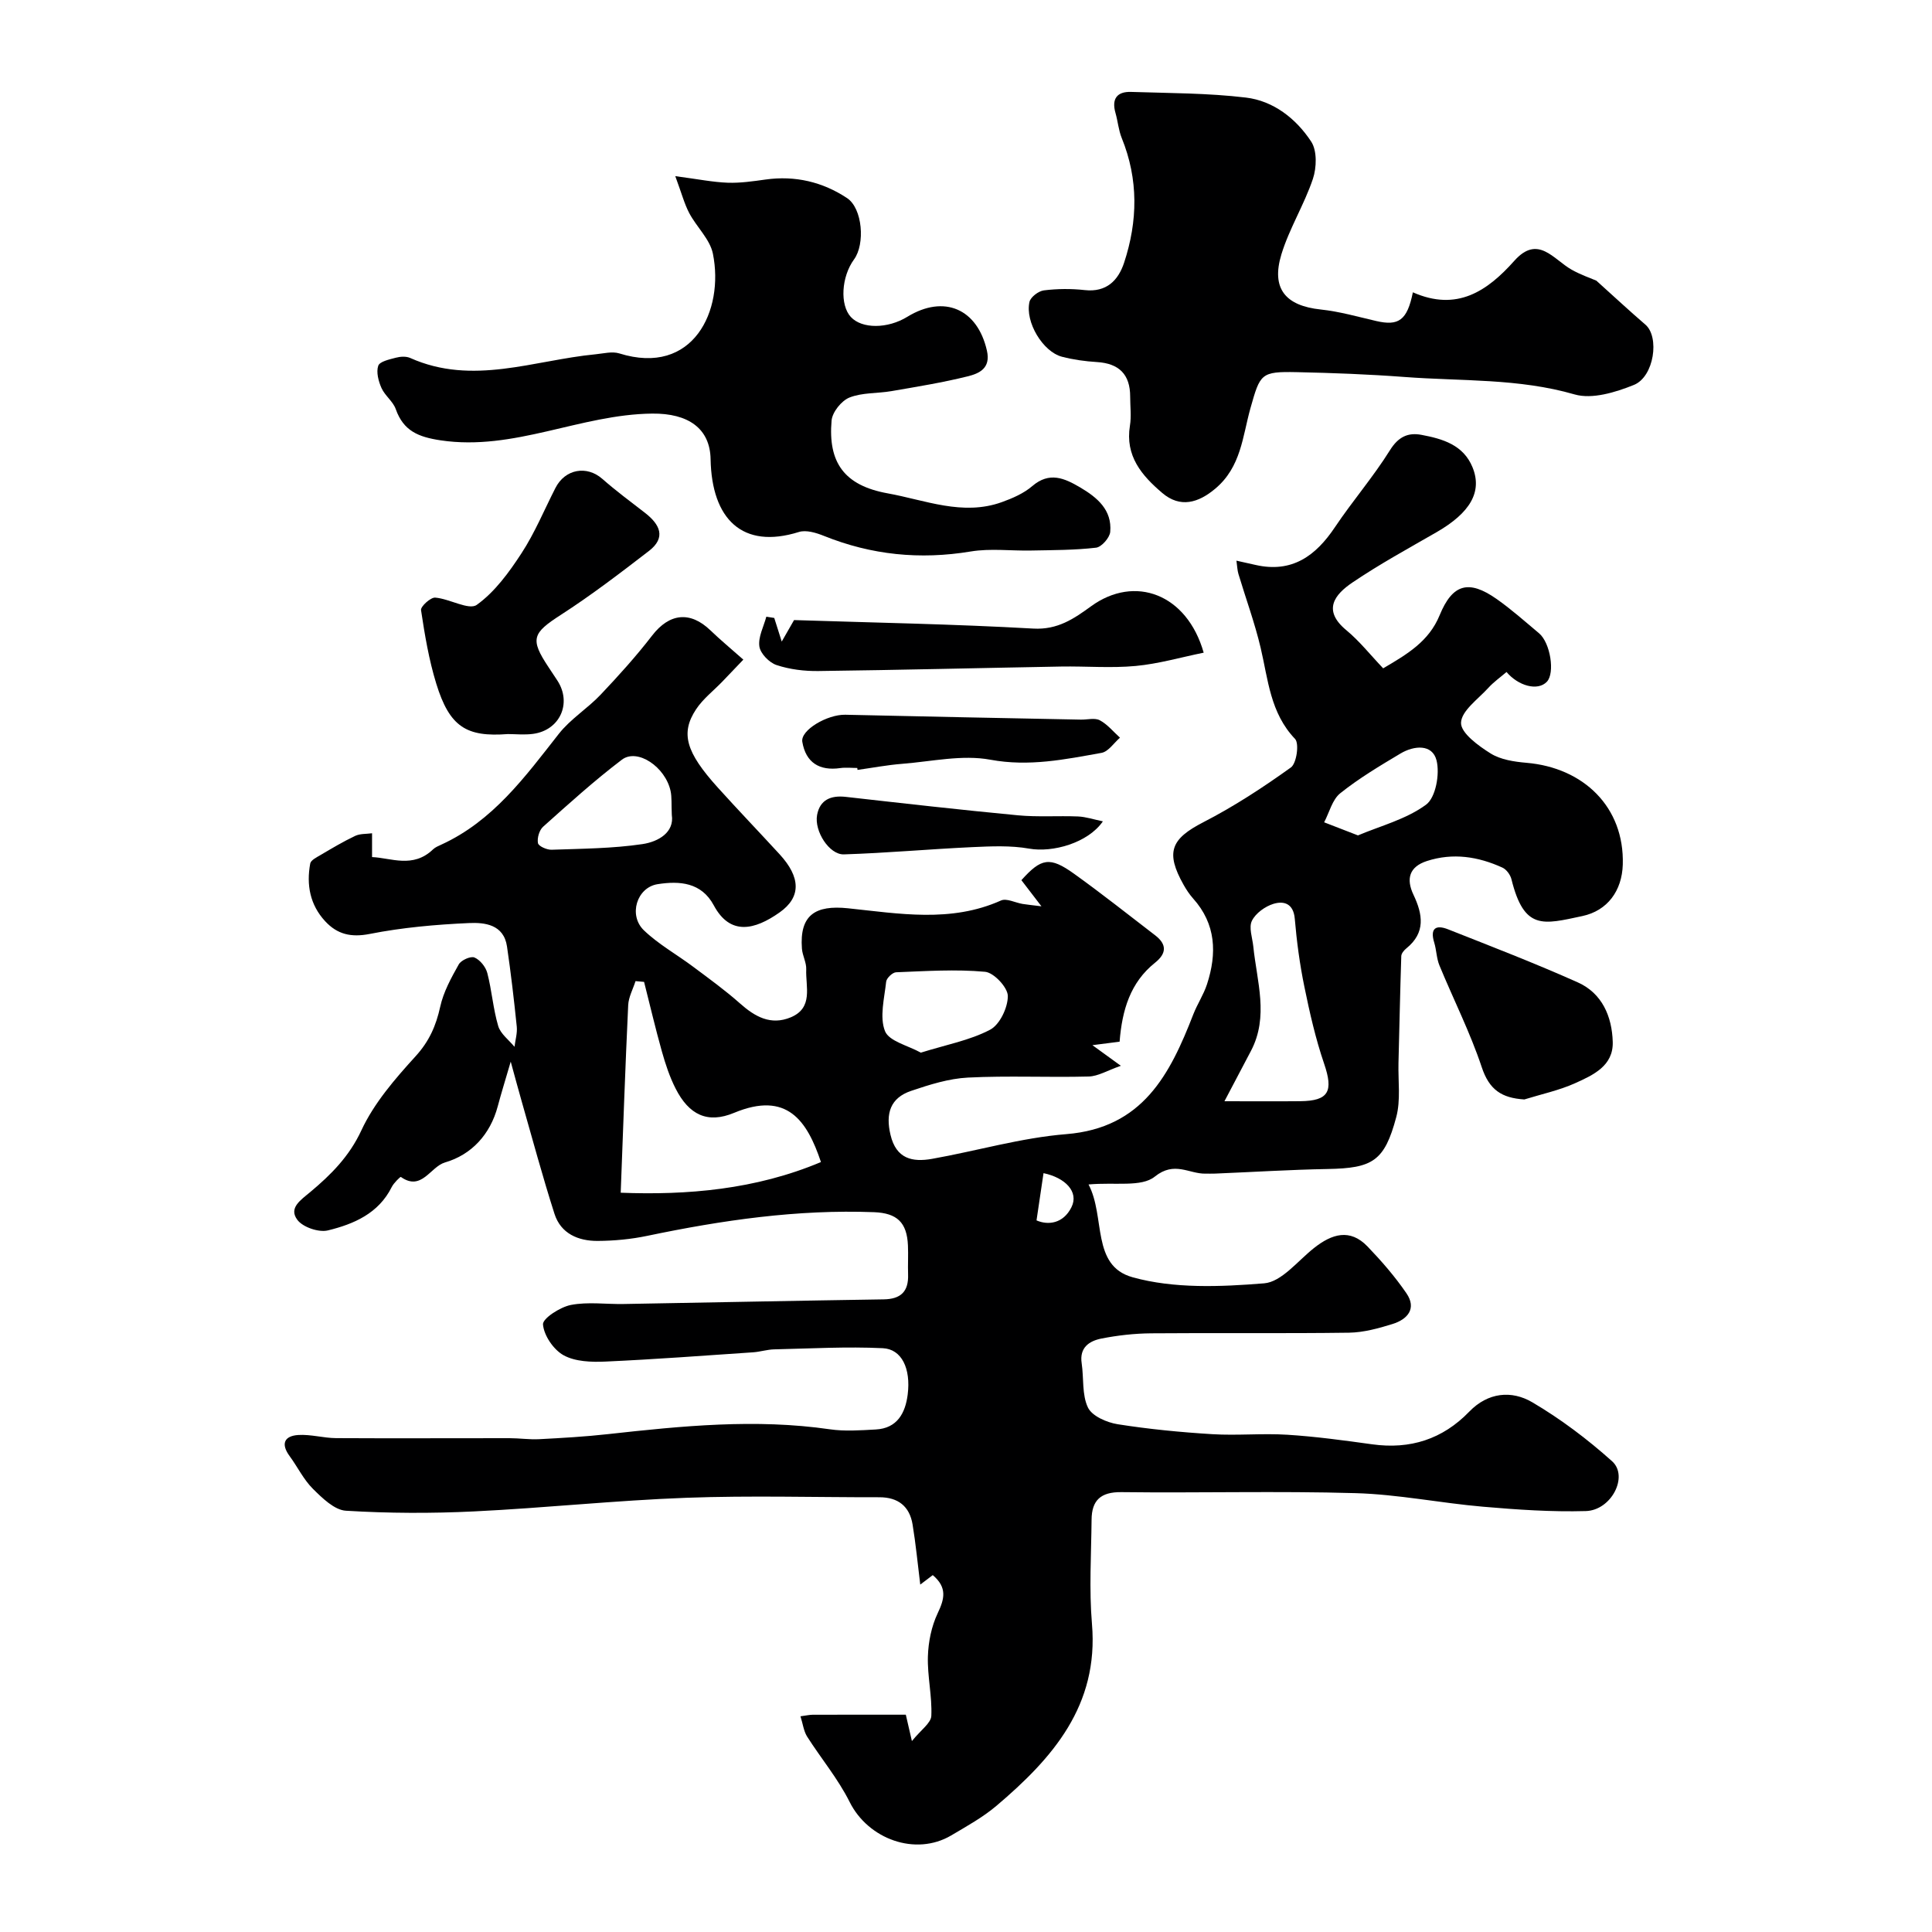
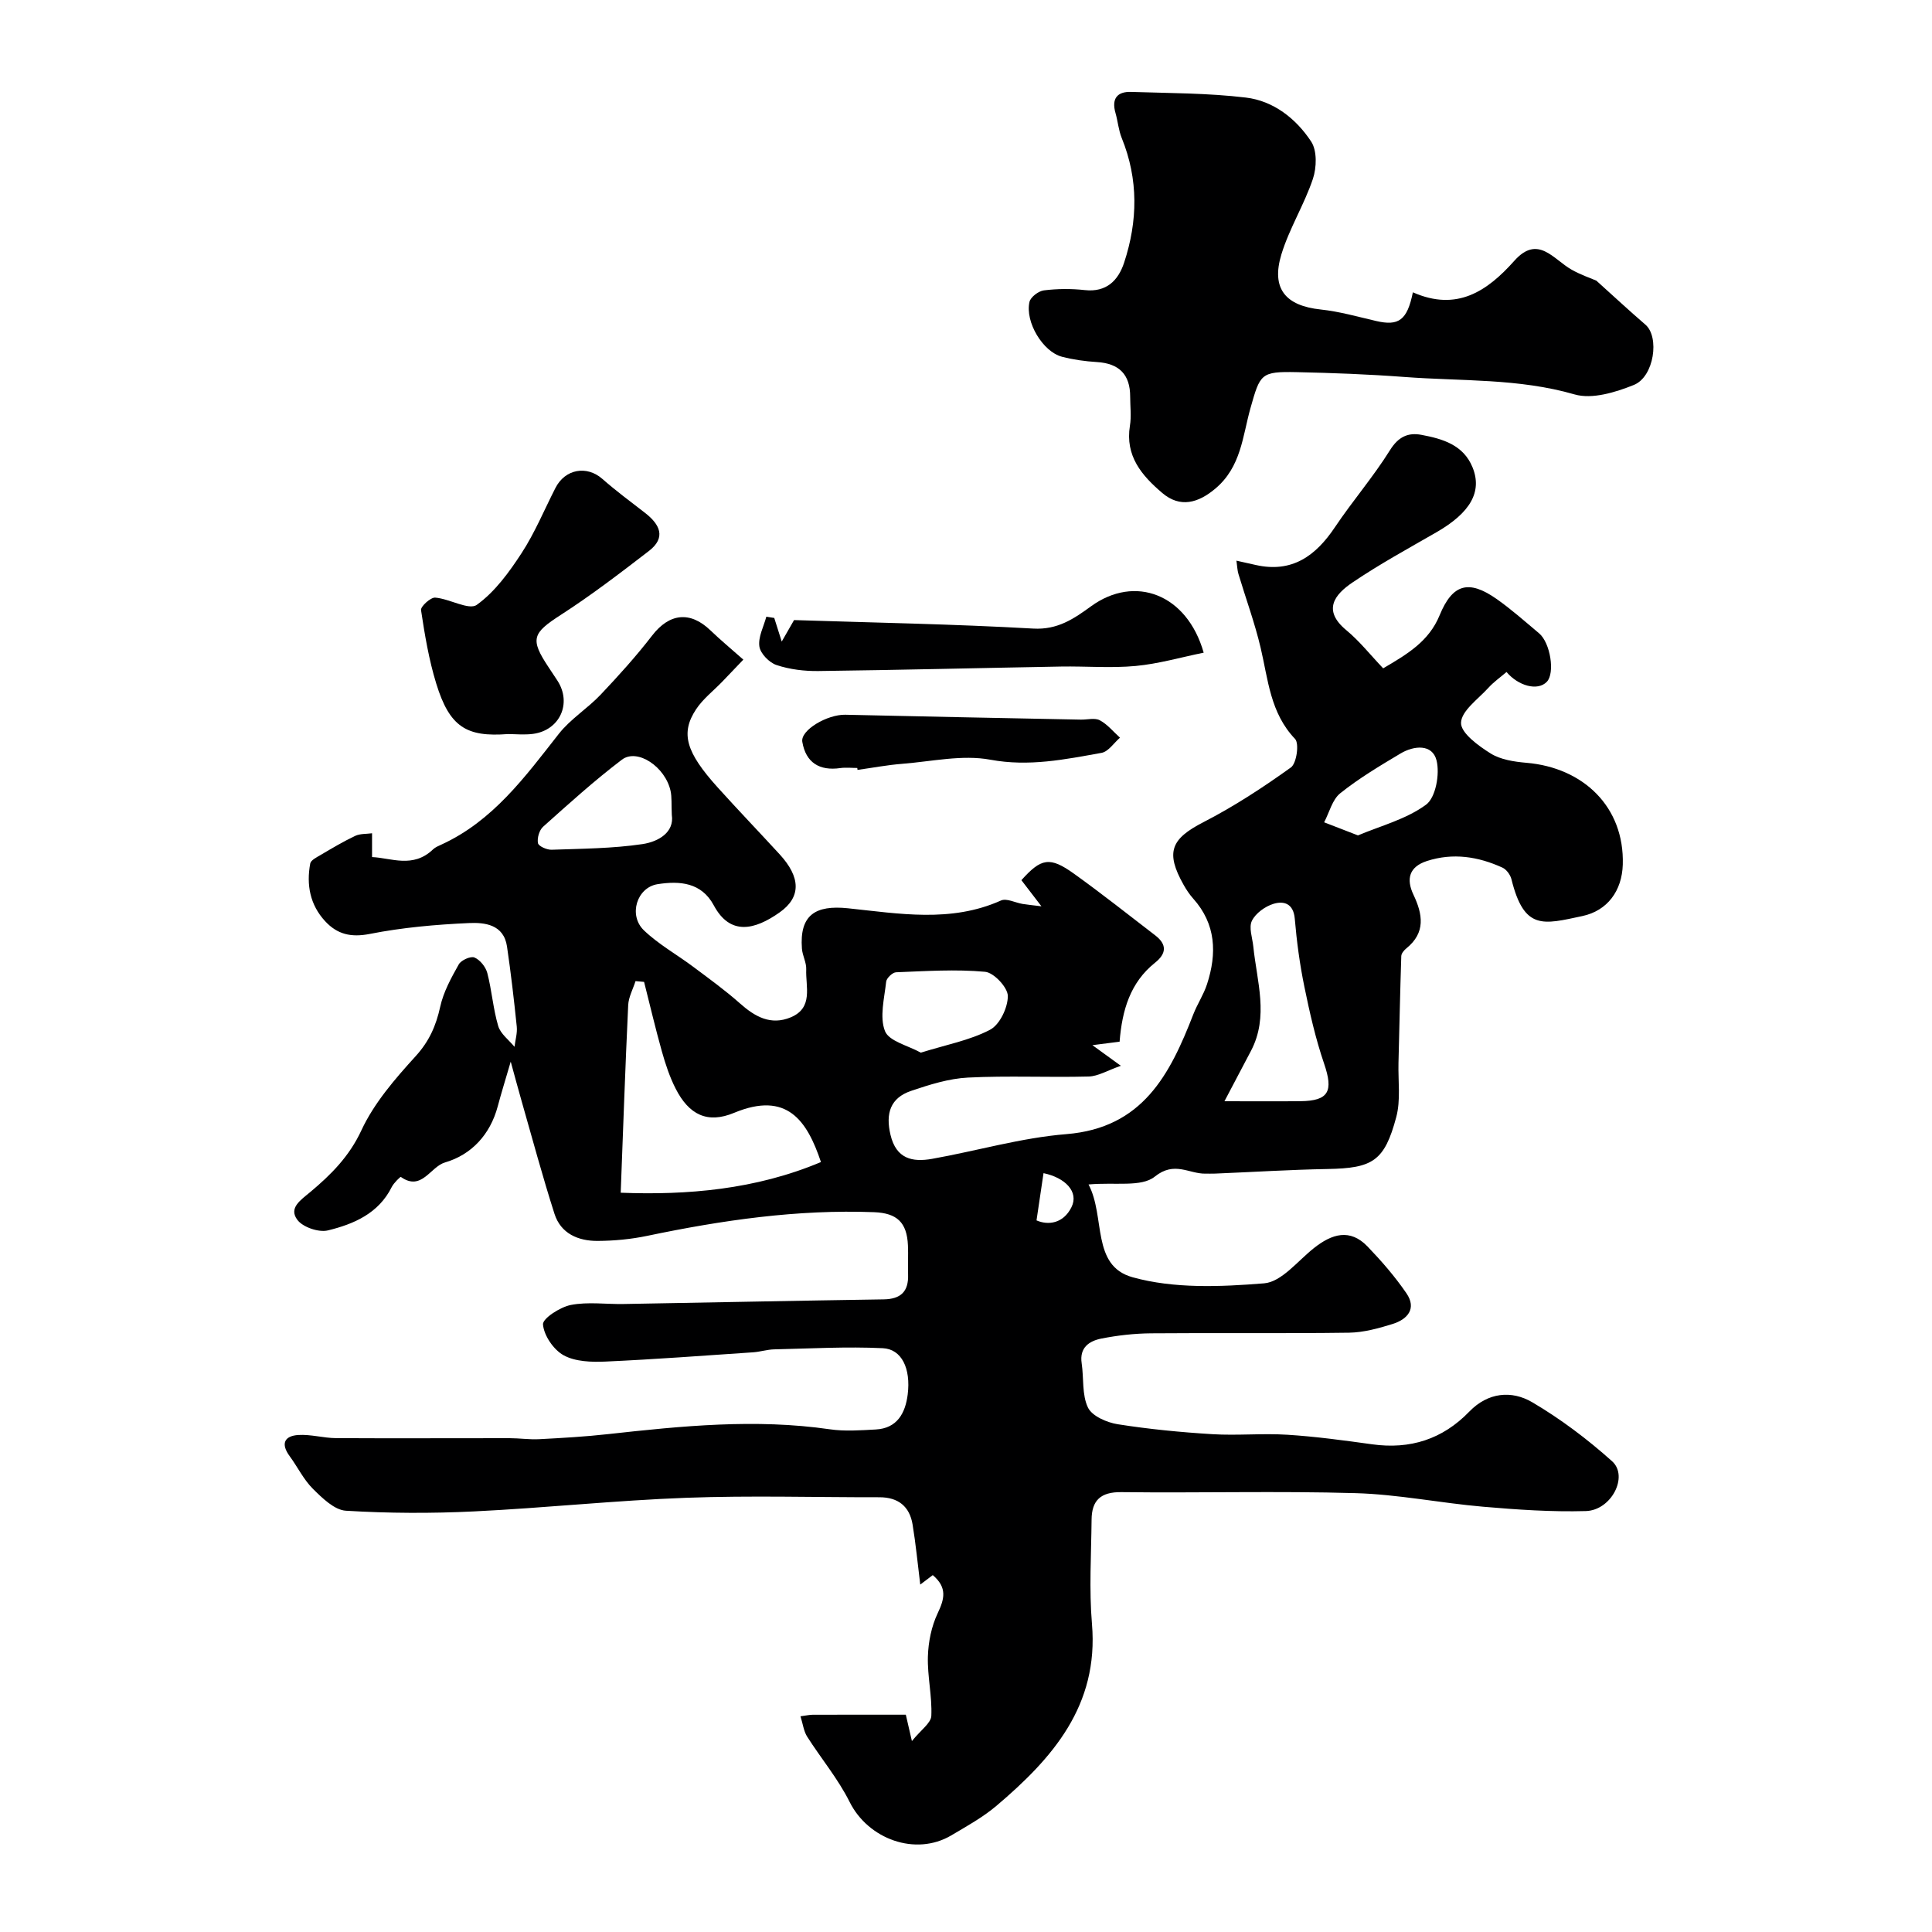
<svg xmlns="http://www.w3.org/2000/svg" enable-background="new 0 0 400 400" viewBox="0 0 400 400">
  <g fill="#000001">
    <path d="m165.73 355.34c1.22-.16 1.88-.32 2.53-.32 6.32-.02 12.65-.01 19.28-.01.3 1.32.58 2.52 1.26 5.46 1.87-2.32 3.96-3.73 4.02-5.22.18-4.08-.83-8.2-.71-12.29.09-3.02.74-6.23 2.02-8.94 1.4-2.95 2.05-5.31-1.01-7.91-.7.53-1.54 1.17-2.59 1.96-.55-4.42-.93-8.46-1.59-12.44-.62-3.76-2.99-5.64-6.86-5.64-13.33.02-26.68-.38-39.99.11-14.65.54-29.27 2.11-43.92 2.82-8.84.43-17.73.4-26.56-.14-2.38-.15-4.89-2.62-6.83-4.54-1.93-1.92-3.17-4.53-4.81-6.76-1.86-2.53-1.14-4.19 1.79-4.38 2.58-.16 5.21.63 7.82.65 11.98.07 23.95 0 35.93.01 2.03 0 4.07.31 6.09.21 4.77-.25 9.54-.52 14.29-1.05 15.28-1.69 30.54-3.23 45.92-1 3.1.45 6.33.21 9.49.04 4.49-.23 6.15-3.44 6.63-7.25.67-5.38-1.24-9.39-5.15-9.58-7.47-.36-14.98.07-22.48.24-1.46.03-2.91.51-4.37.61-10.19.69-20.39 1.46-30.59 1.92-2.9.13-6.23.02-8.64-1.3-2.09-1.15-4.09-4.09-4.28-6.39-.1-1.23 3.53-3.59 5.76-4.03 3.53-.69 7.3-.13 10.96-.2 17.93-.31 35.87-.69 53.8-.96 3.56-.05 5.19-1.62 5.07-5.15-.07-2 .06-4-.03-6-.2-4.81-2.29-6.71-7-6.9-15.9-.61-31.48 1.66-46.98 4.9-3.35.7-6.84 1.03-10.27 1.05-4.01.02-7.62-1.51-8.93-5.61-2.47-7.71-4.57-15.53-6.8-23.32-.7-2.45-1.36-4.91-2.26-8.19-1.09 3.73-1.95 6.48-2.69 9.26-1.56 5.85-5.45 10.02-10.91 11.61-3.05.89-4.85 6.05-9.15 3-.1-.07-1.47 1.25-1.89 2.1-2.73 5.47-7.85 7.66-13.2 8.97-1.9.47-5.22-.66-6.35-2.2-1.81-2.45.64-4.03 2.71-5.76 4.24-3.55 8.05-7.34 10.56-12.75 2.62-5.65 6.97-10.67 11.23-15.35 2.81-3.09 4.22-6.29 5.09-10.24.67-3.07 2.28-5.99 3.84-8.77.49-.88 2.47-1.76 3.25-1.43 1.16.49 2.33 1.95 2.66 3.21.94 3.61 1.2 7.41 2.26 10.98.48 1.62 2.21 2.88 3.37 4.3.17-1.4.61-2.82.47-4.19-.57-5.53-1.21-11.07-2.02-16.57-.67-4.59-4.63-5.01-7.9-4.86-6.86.31-13.78.92-20.51 2.25-3.91.77-6.74.07-9.24-2.63-3.14-3.39-3.91-7.54-3.09-11.95.13-.69 1.32-1.28 2.12-1.75 2.36-1.39 4.72-2.8 7.19-3.97 1.02-.48 2.32-.38 3.49-.54v4.93c3.91.15 8.47 2.41 12.64-1.61.45-.43 1.1-.69 1.68-.96 10.72-4.9 17.36-14.05 24.35-22.95 2.41-3.07 5.94-5.24 8.65-8.1 3.72-3.93 7.37-7.97 10.67-12.25 3.55-4.6 7.85-5.13 12.07-1.07 2.04 1.96 4.22 3.77 6.81 6.06-1.79 1.88-3.06 3.21-4.34 4.54-1.84 1.91-4.02 3.58-5.45 5.75-3.27 4.95-2.09 8.89 4.49 16.18 4.21 4.67 8.57 9.21 12.82 13.84 4.34 4.73 4.51 8.85-.03 12.04-5.12 3.61-10.21 4.87-13.61-1.48-2.55-4.75-7.05-5.1-11.64-4.38-4.28.68-6.1 6.42-2.81 9.57 3.04 2.91 6.84 5.01 10.23 7.56 3.28 2.45 6.61 4.86 9.66 7.57 3.11 2.76 6.37 4.58 10.49 2.87 4.74-1.98 3.06-6.35 3.21-9.93.06-1.42-.78-2.84-.89-4.29-.52-6.95 2.75-9.07 9.54-8.36 10.55 1.1 21.29 3.04 31.67-1.61 1.15-.52 2.96.46 4.48.71.91.15 1.82.23 3.9.49-1.92-2.5-3.02-3.94-4.15-5.41 4.09-4.56 5.87-4.94 10.9-1.33 5.71 4.09 11.22 8.47 16.8 12.75 2.45 1.88 2.36 3.76-.02 5.66-5.14 4.1-6.83 9.81-7.35 16.36-1.54.2-3.07.39-5.63.72 2.11 1.53 3.43 2.48 5.89 4.27-2.77.96-4.7 2.17-6.66 2.22-8.33.22-16.68-.2-24.99.22-3.96.2-7.95 1.46-11.76 2.75-4.31 1.45-5.34 4.67-4.28 9.11 1.18 4.99 4.54 5.68 8.59 4.97 9.29-1.65 18.47-4.37 27.82-5.12 15.83-1.28 21.45-12.37 26.28-24.8.83-2.13 2.14-4.08 2.84-6.24 2.07-6.37 1.88-12.45-2.89-17.76-.76-.85-1.4-1.83-1.96-2.82-3.81-6.77-2.6-9.52 4.11-12.97 6.32-3.25 12.33-7.18 18.11-11.33 1.18-.85 1.75-4.96.86-5.9-5.15-5.39-5.57-12.27-7.13-18.88-1.22-5.17-3.07-10.19-4.6-15.29-.22-.74-.24-1.54-.41-2.74 1.58.35 2.78.62 3.98.89 7.53 1.7 12.43-1.87 16.42-7.83 3.64-5.43 7.95-10.42 11.4-15.95 1.73-2.77 3.74-3.68 6.5-3.16 4.37.82 8.69 2.06 10.59 6.74 2.05 5.06-.49 9.39-7.43 13.4-5.87 3.38-11.84 6.64-17.44 10.43-3.68 2.49-6.28 5.73-1.26 9.88 2.73 2.26 4.97 5.11 7.62 7.89 5-2.94 9.46-5.56 11.69-10.99 2.67-6.51 6.03-7.41 11.78-3.38 3.08 2.16 5.91 4.69 8.8 7.11 2.36 1.98 3.33 8.25 1.62 10.04-1.91 2-5.94.84-8.35-2.02-1.28 1.1-2.67 2.07-3.78 3.3-2.12 2.33-5.58 4.76-5.64 7.22-.05 2.11 3.59 4.76 6.12 6.34 2.08 1.3 4.89 1.72 7.43 1.94 11.78 1 20.29 9.13 19.94 21.06-.16 5.44-3.17 9.56-8.37 10.67-8.12 1.73-12.05 3.02-14.68-7.62-.23-.92-1.03-2.03-1.87-2.41-5.01-2.29-10.23-3.11-15.62-1.37-3.67 1.19-4.36 3.69-2.8 6.98 1.92 4.04 2.57 7.85-1.47 11.11-.48.39-1.03 1.04-1.05 1.59-.24 7.39-.39 14.77-.58 22.16-.09 3.74.48 7.66-.46 11.18-2.44 9.15-4.9 10.58-14.21 10.75-7.77.14-15.53.63-23.29.95-.67.03-1.33 0-2 .01-3.43.06-6.41-2.67-10.5.62-2.77 2.23-8.22 1.12-13.71 1.62 3.54 6.69.51 16.82 9.11 19.21 8.58 2.39 18.2 1.99 27.24 1.26 3.62-.29 6.97-4.66 10.33-7.31 3.69-2.92 7.44-4.11 11.09-.31 2.9 3.02 5.68 6.22 8.04 9.67 2.19 3.19.22 5.41-2.87 6.37-2.92.91-5.99 1.75-9.01 1.8-13.66.19-27.33.01-40.99.13-3.43.03-6.9.42-10.26 1.08-2.52.5-4.6 1.85-4.1 5.13.46 3.08.03 6.51 1.3 9.16.85 1.77 3.9 3.09 6.14 3.45 6.47 1.02 13.03 1.66 19.58 2.06 5.18.32 10.41-.21 15.58.12 5.87.37 11.72 1.17 17.55 1.98 7.87 1.09 14.57-1.05 20.1-6.77 3.86-3.99 8.75-4.46 13.05-1.93 5.88 3.46 11.43 7.65 16.51 12.2 3.47 3.11-.13 10.17-5.44 10.32-7.08.2-14.2-.29-21.27-.9-8.82-.76-17.58-2.56-26.39-2.81-16.15-.47-32.33-.01-48.49-.21-4.3-.05-6.14 1.71-6.17 5.71-.07 7.2-.53 14.43.08 21.58 1.43 16.9-8.15 27.79-19.76 37.64-2.83 2.4-6.17 4.24-9.39 6.15-7.38 4.35-17.18.77-21.02-6.93-2.4-4.81-5.95-9.04-8.85-13.61-.68-1.15-.85-2.62-1.33-4.13zm4.24-114.75c-2.87-8.55-7.01-14.75-17.98-10.19-5.52 2.3-9.35.41-12.11-5.02-1.24-2.43-2.11-5.08-2.85-7.71-1.34-4.76-2.46-9.58-3.68-14.38-.59-.05-1.18-.11-1.77-.16-.53 1.66-1.44 3.3-1.52 4.98-.61 12.88-1.05 25.77-1.55 38.83 13.73.53 27.91-.64 41.46-6.35zm83.54-12.59c5.8 0 10.75.04 15.7-.01 5.91-.06 6.89-2.05 4.93-7.78-1.77-5.18-2.99-10.57-4.09-15.95-.95-4.62-1.58-9.34-1.98-14.04-.27-3.15-2.24-3.75-4.41-3.09-1.73.53-3.69 1.94-4.46 3.5-.69 1.38.09 3.51.28 5.3.73 7.24 3.27 14.52-.49 21.66-1.72 3.25-3.42 6.5-5.48 10.41zm-62.86-10.06c5.24-1.64 10.13-2.54 14.33-4.74 2.01-1.05 3.69-4.59 3.68-6.99-.01-1.76-2.89-4.85-4.71-5.01-6.09-.56-12.29-.14-18.43.1-.74.03-1.97 1.21-2.05 1.95-.37 3.44-1.4 7.31-.24 10.24.85 2.1 4.78 2.98 7.42 4.45zm-51.56-49.21c-.1-2.31.02-3.67-.25-4.95-1.08-5.01-6.89-8.93-10.09-6.49-5.68 4.31-10.99 9.12-16.31 13.88-.79.71-1.26 2.34-1.06 3.39.12.64 1.84 1.4 2.81 1.37 6.29-.22 12.63-.25 18.84-1.17 3.3-.5 6.61-2.44 6.06-6.03zm142.06 4.23c4.64-1.96 9.98-3.33 14.1-6.36 2-1.47 2.88-6.36 2.17-9.17-.87-3.43-4.66-3.09-7.45-1.43-4.28 2.55-8.6 5.13-12.48 8.23-1.66 1.32-2.26 3.97-3.34 6.02 2.03.79 4.07 1.58 7 2.71zm-66.55 79.71c2.38 1.04 5.53.69 7.23-2.72 1.6-3.2-1.3-6.13-5.78-7.06-.43 2.94-.88 5.92-1.45 9.78z" />
    <path d="m292.52 60.52c9.13 4.03 15.4-.24 21-6.52 4.9-5.51 8.1-.29 11.86 1.83 1.89 1.07 3.99 1.78 5.12 2.27 3.7 3.33 6.88 6.29 10.17 9.12 2.94 2.52 1.83 10.77-2.4 12.48-3.8 1.53-8.63 3.01-12.27 1.96-11.61-3.36-23.45-2.72-35.2-3.61-7.41-.56-14.85-.84-22.28-1-7.5-.16-7.61.32-9.63 7.47-1.64 5.83-1.91 12.15-7.3 16.67-3.48 2.92-7.23 4.04-10.95.88-4.26-3.62-7.72-7.67-6.7-13.94.32-1.95.05-3.99.05-5.99.01-4.6-2.28-6.9-6.88-7.18-2.43-.15-4.89-.49-7.24-1.1-3.94-1.02-7.67-7.18-6.73-11.35.23-1.01 1.87-2.25 2.98-2.39 2.79-.35 5.68-.37 8.47-.06 4.51.5 6.94-2.03 8.14-5.66 2.84-8.6 3-17.26-.49-25.83-.66-1.63-.8-3.47-1.29-5.18-.84-2.92.31-4.46 3.24-4.36 7.92.26 15.9.23 23.75 1.17 5.73.68 10.41 4.37 13.53 9.12 1.24 1.89 1.13 5.39.35 7.72-1.79 5.33-4.88 10.25-6.52 15.62-2.16 7.11.86 10.65 8.15 11.42 3.87.41 7.67 1.5 11.47 2.38 4.63 1.07 6.42-.1 7.6-5.94z" />
-     <path d="m139.81 36.47c4.77.63 7.81 1.25 10.86 1.36 2.6.09 5.24-.3 7.83-.66 6.13-.86 11.83.5 16.87 3.84 3.23 2.14 3.76 9.53 1.46 12.68-2.65 3.62-2.97 9.45-.67 11.94 2.3 2.48 7.6 2.47 11.69-.04 7.62-4.67 14.52-1.64 16.48 7 .84 3.69-1.62 4.74-3.99 5.33-5.2 1.29-10.51 2.15-15.79 3.06-2.9.5-6.04.27-8.69 1.33-1.65.66-3.54 3.02-3.69 4.76-.75 8.64 2.58 13.44 11.6 15.07 7.74 1.39 15.53 4.73 23.62 1.83 2.23-.8 4.56-1.81 6.33-3.33 3.56-3.05 6.67-1.63 9.91.27 3.54 2.09 6.63 4.66 6.23 9.21-.11 1.21-1.79 3.13-2.92 3.27-4.44.52-8.94.5-13.43.59-4.18.09-8.46-.48-12.54.2-10.49 1.74-20.53.73-30.36-3.22-1.61-.65-3.69-1.29-5.2-.82-11.72 3.67-18.06-2.67-18.29-15.09-.12-6.35-4.63-9.5-12.08-9.42-14.87.15-28.62 7.8-43.79 5.54-4.61-.69-7.71-1.93-9.31-6.46-.57-1.61-2.25-2.79-2.96-4.38-.62-1.4-1.12-3.28-.67-4.6.3-.89 2.32-1.32 3.65-1.67.93-.25 2.12-.32 2.96.05 12.93 5.79 25.62.46 38.39-.76 1.64-.16 3.43-.64 4.91-.18 15.31 4.78 21.75-8.9 19.38-20.64-.61-3.01-3.38-5.53-4.9-8.41-1-1.9-1.56-4.05-2.89-7.65z" />
    <path d="m105.15 151.98c-8.54.65-12.06-1.43-14.83-10.45-1.52-4.93-2.38-10.09-3.15-15.21-.11-.75 1.98-2.66 2.93-2.59 2.97.23 6.97 2.67 8.61 1.5 3.74-2.68 6.69-6.74 9.27-10.7 2.76-4.23 4.71-8.99 7.02-13.51 2.01-3.94 6.5-4.7 9.71-1.87 2.82 2.48 5.86 4.73 8.83 7.03 3.08 2.39 4.44 5.11.79 7.91-5.95 4.58-11.93 9.16-18.23 13.22-5.85 3.77-6.41 4.98-2.56 10.78.63.95 1.27 1.9 1.89 2.86 3 4.67.48 10.24-5.06 10.99-1.8.24-3.66.04-5.22.04z" />
    <path d="m161.85 132.83c1.26-2.19 2.04-3.55 2.55-4.45 16.68.54 33.12.83 49.52 1.76 5.06.29 8.44-2.05 11.99-4.63 9.03-6.55 19.83-2.57 23.3 9.62-4.73.96-9.36 2.31-14.07 2.75-5.11.48-10.31.03-15.46.12-16.74.3-33.48.72-50.23.93-2.9.04-5.94-.33-8.68-1.24-1.51-.5-3.34-2.38-3.55-3.85-.28-1.95.89-4.1 1.44-6.16.55.09 1.1.17 1.64.26.4 1.29.8 2.57 1.55 4.89z" />
-     <path d="m315.6 227.63c-4.72-.3-7.27-2.01-8.82-6.68-2.4-7.2-5.87-14.05-8.77-21.09-.6-1.47-.6-3.17-1.07-4.71-.9-2.93.31-3.75 2.85-2.75 9 3.56 18.04 7.04 26.87 10.99 5.04 2.25 7.09 7.06 7.24 12.32.15 4.97-4.05 6.86-7.73 8.53-3.34 1.51-7.03 2.29-10.57 3.39z" />
-     <path d="m177.49 159c-1.17 0-2.35-.14-3.5.02-4.34.63-7.16-1.14-7.88-5.43-.41-2.45 5.21-5.69 8.89-5.61 16.26.38 32.51.68 48.77 1.01 1.33.03 2.9-.42 3.94.14 1.58.84 2.8 2.37 4.17 3.6-1.26 1.09-2.4 2.88-3.81 3.14-7.59 1.36-15.02 2.9-23.03 1.42-5.83-1.08-12.15.37-18.24.85-3.1.24-6.17.83-9.26 1.26-.02-.13-.04-.27-.05-.4z" />
-     <path d="m228.34 170.05c-3.1 4.49-10.41 6.51-15.26 5.65-3.83-.68-7.87-.49-11.8-.31-8.86.41-17.71 1.22-26.57 1.5-3.01.09-6.16-4.81-5.54-8.16.58-3.13 2.83-4.09 5.91-3.75 11.88 1.34 23.76 2.69 35.66 3.82 4.12.39 8.31.07 12.46.24 1.61.07 3.2.61 5.14 1.01z" />
+     <path d="m177.49 159c-1.17 0-2.35-.14-3.5.02-4.34.63-7.16-1.14-7.88-5.43-.41-2.45 5.21-5.69 8.89-5.61 16.26.38 32.51.68 48.77 1.01 1.33.03 2.9-.42 3.94.14 1.58.84 2.8 2.37 4.17 3.6-1.26 1.09-2.4 2.88-3.81 3.14-7.59 1.36-15.02 2.9-23.03 1.42-5.83-1.08-12.15.37-18.24.85-3.1.24-6.17.83-9.26 1.26-.02-.13-.04-.27-.05-.4" />
  </g>
</svg>